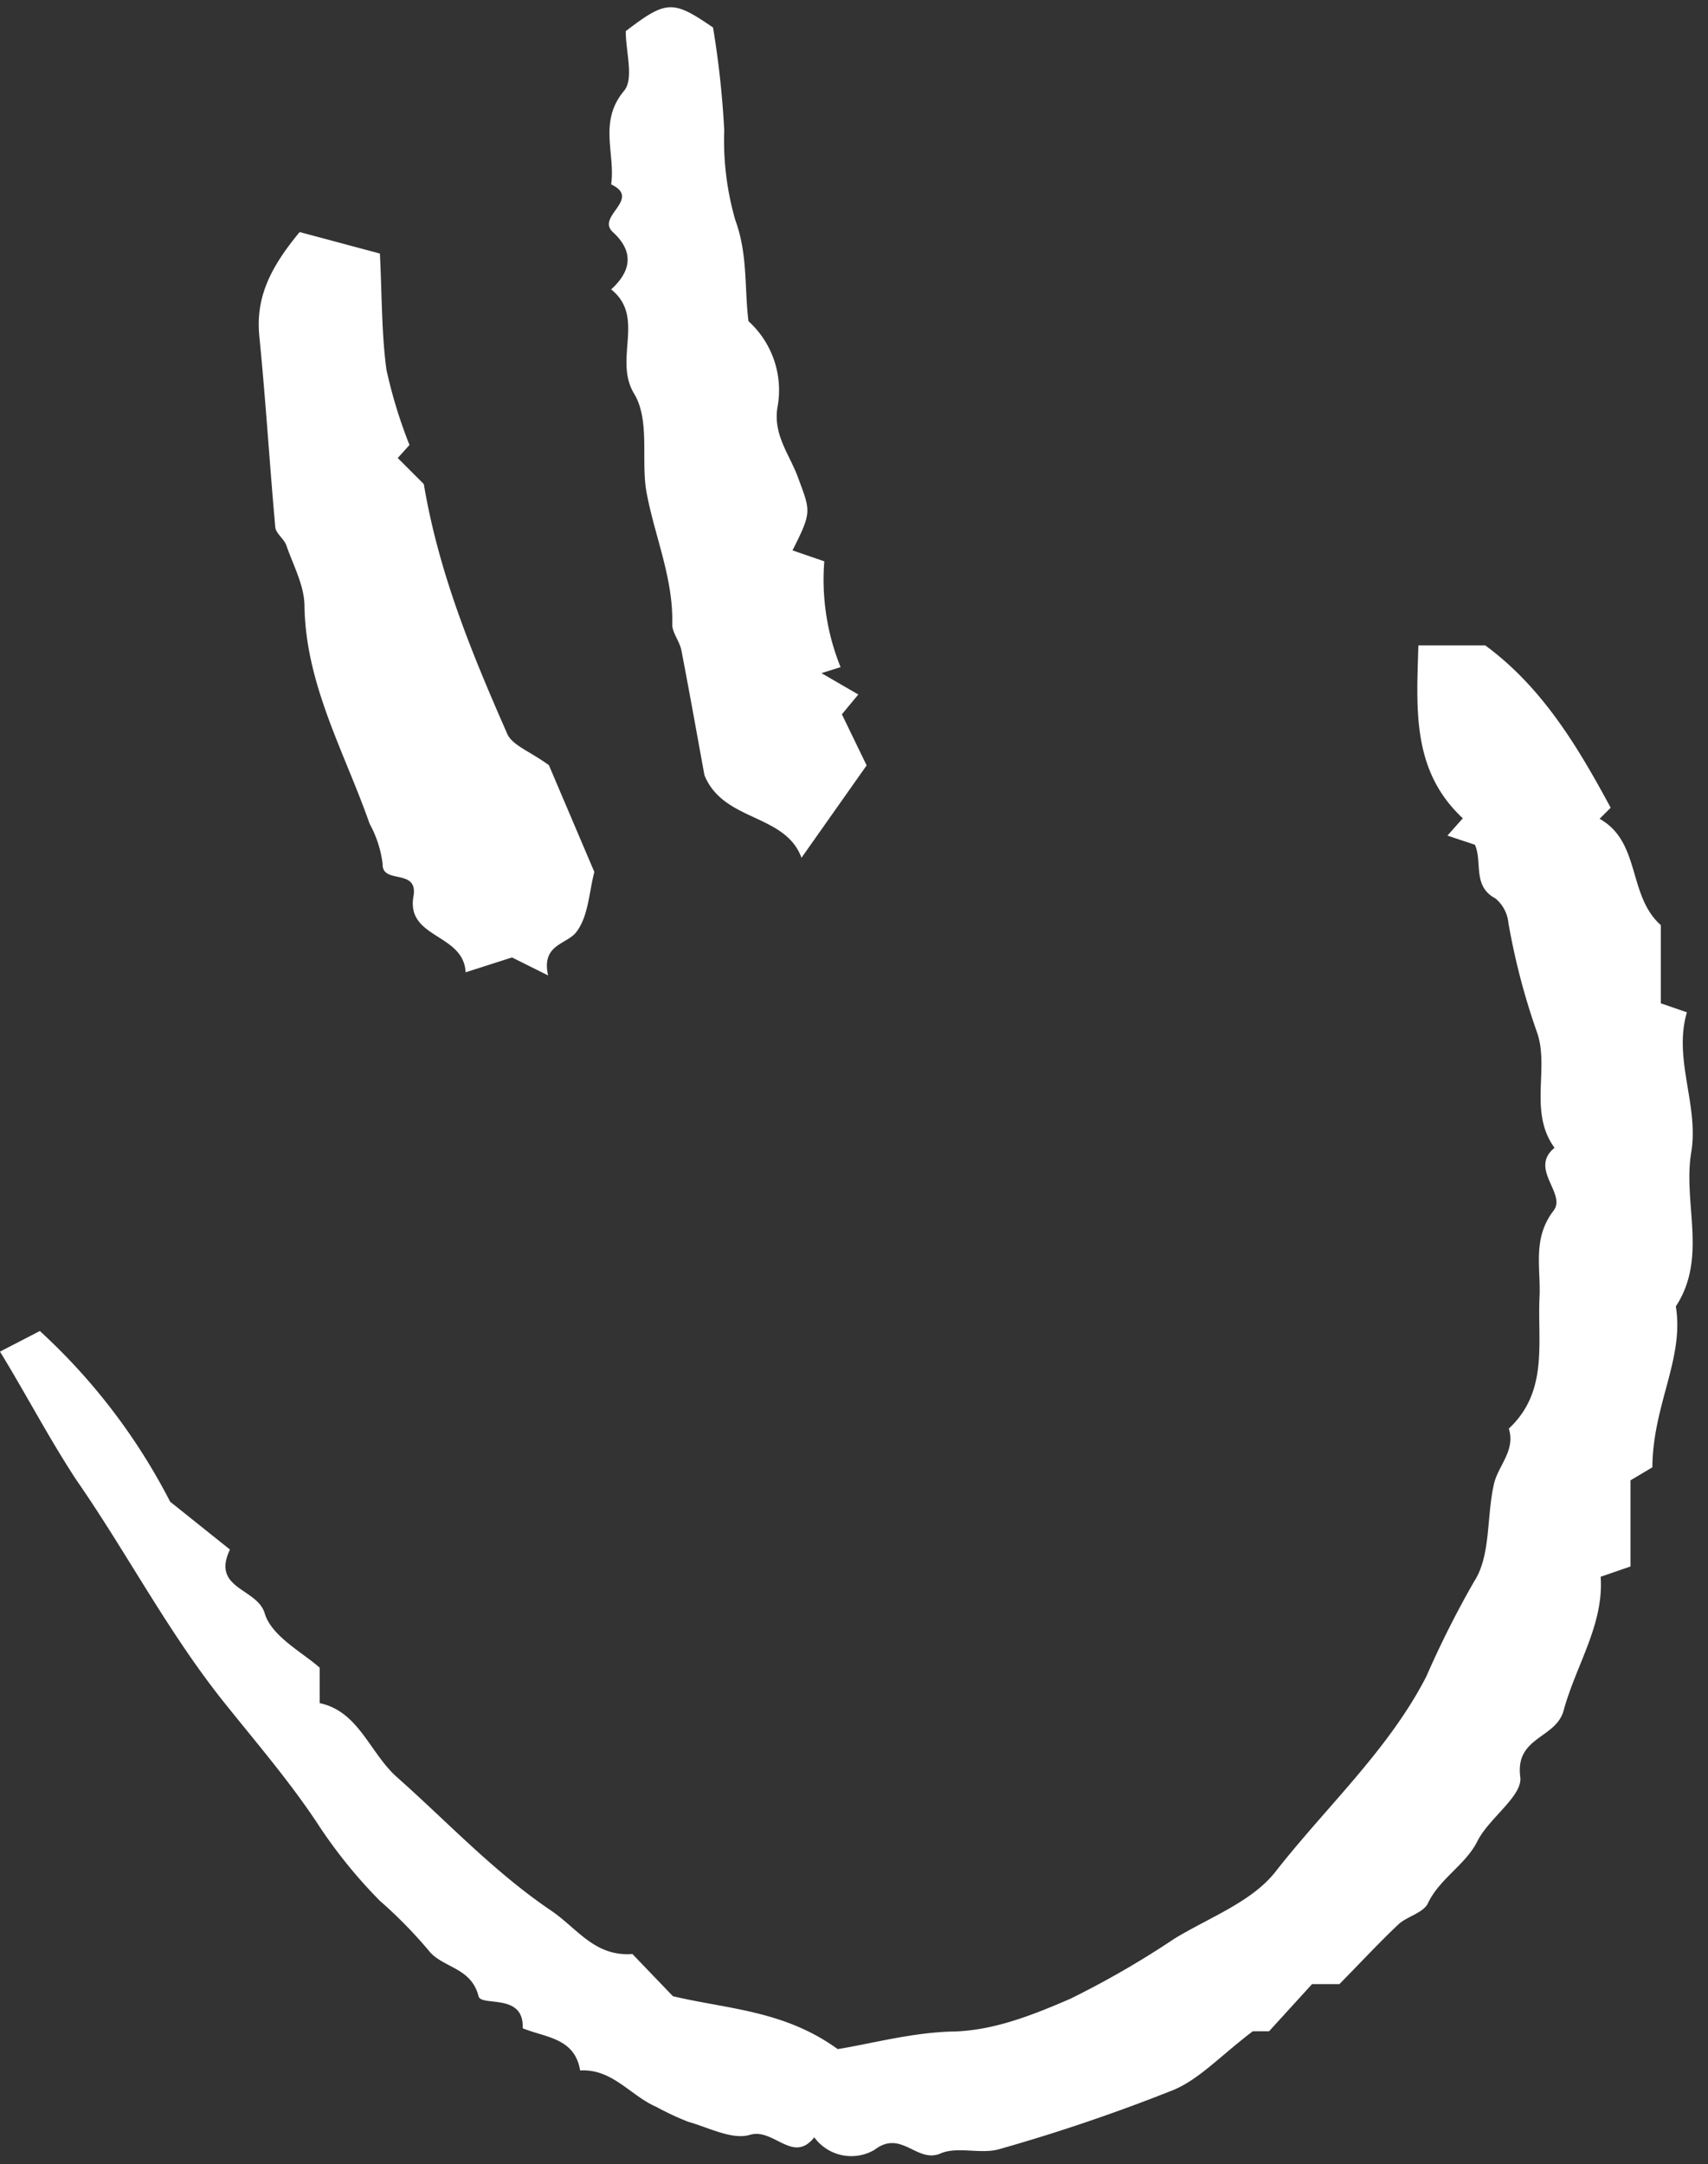
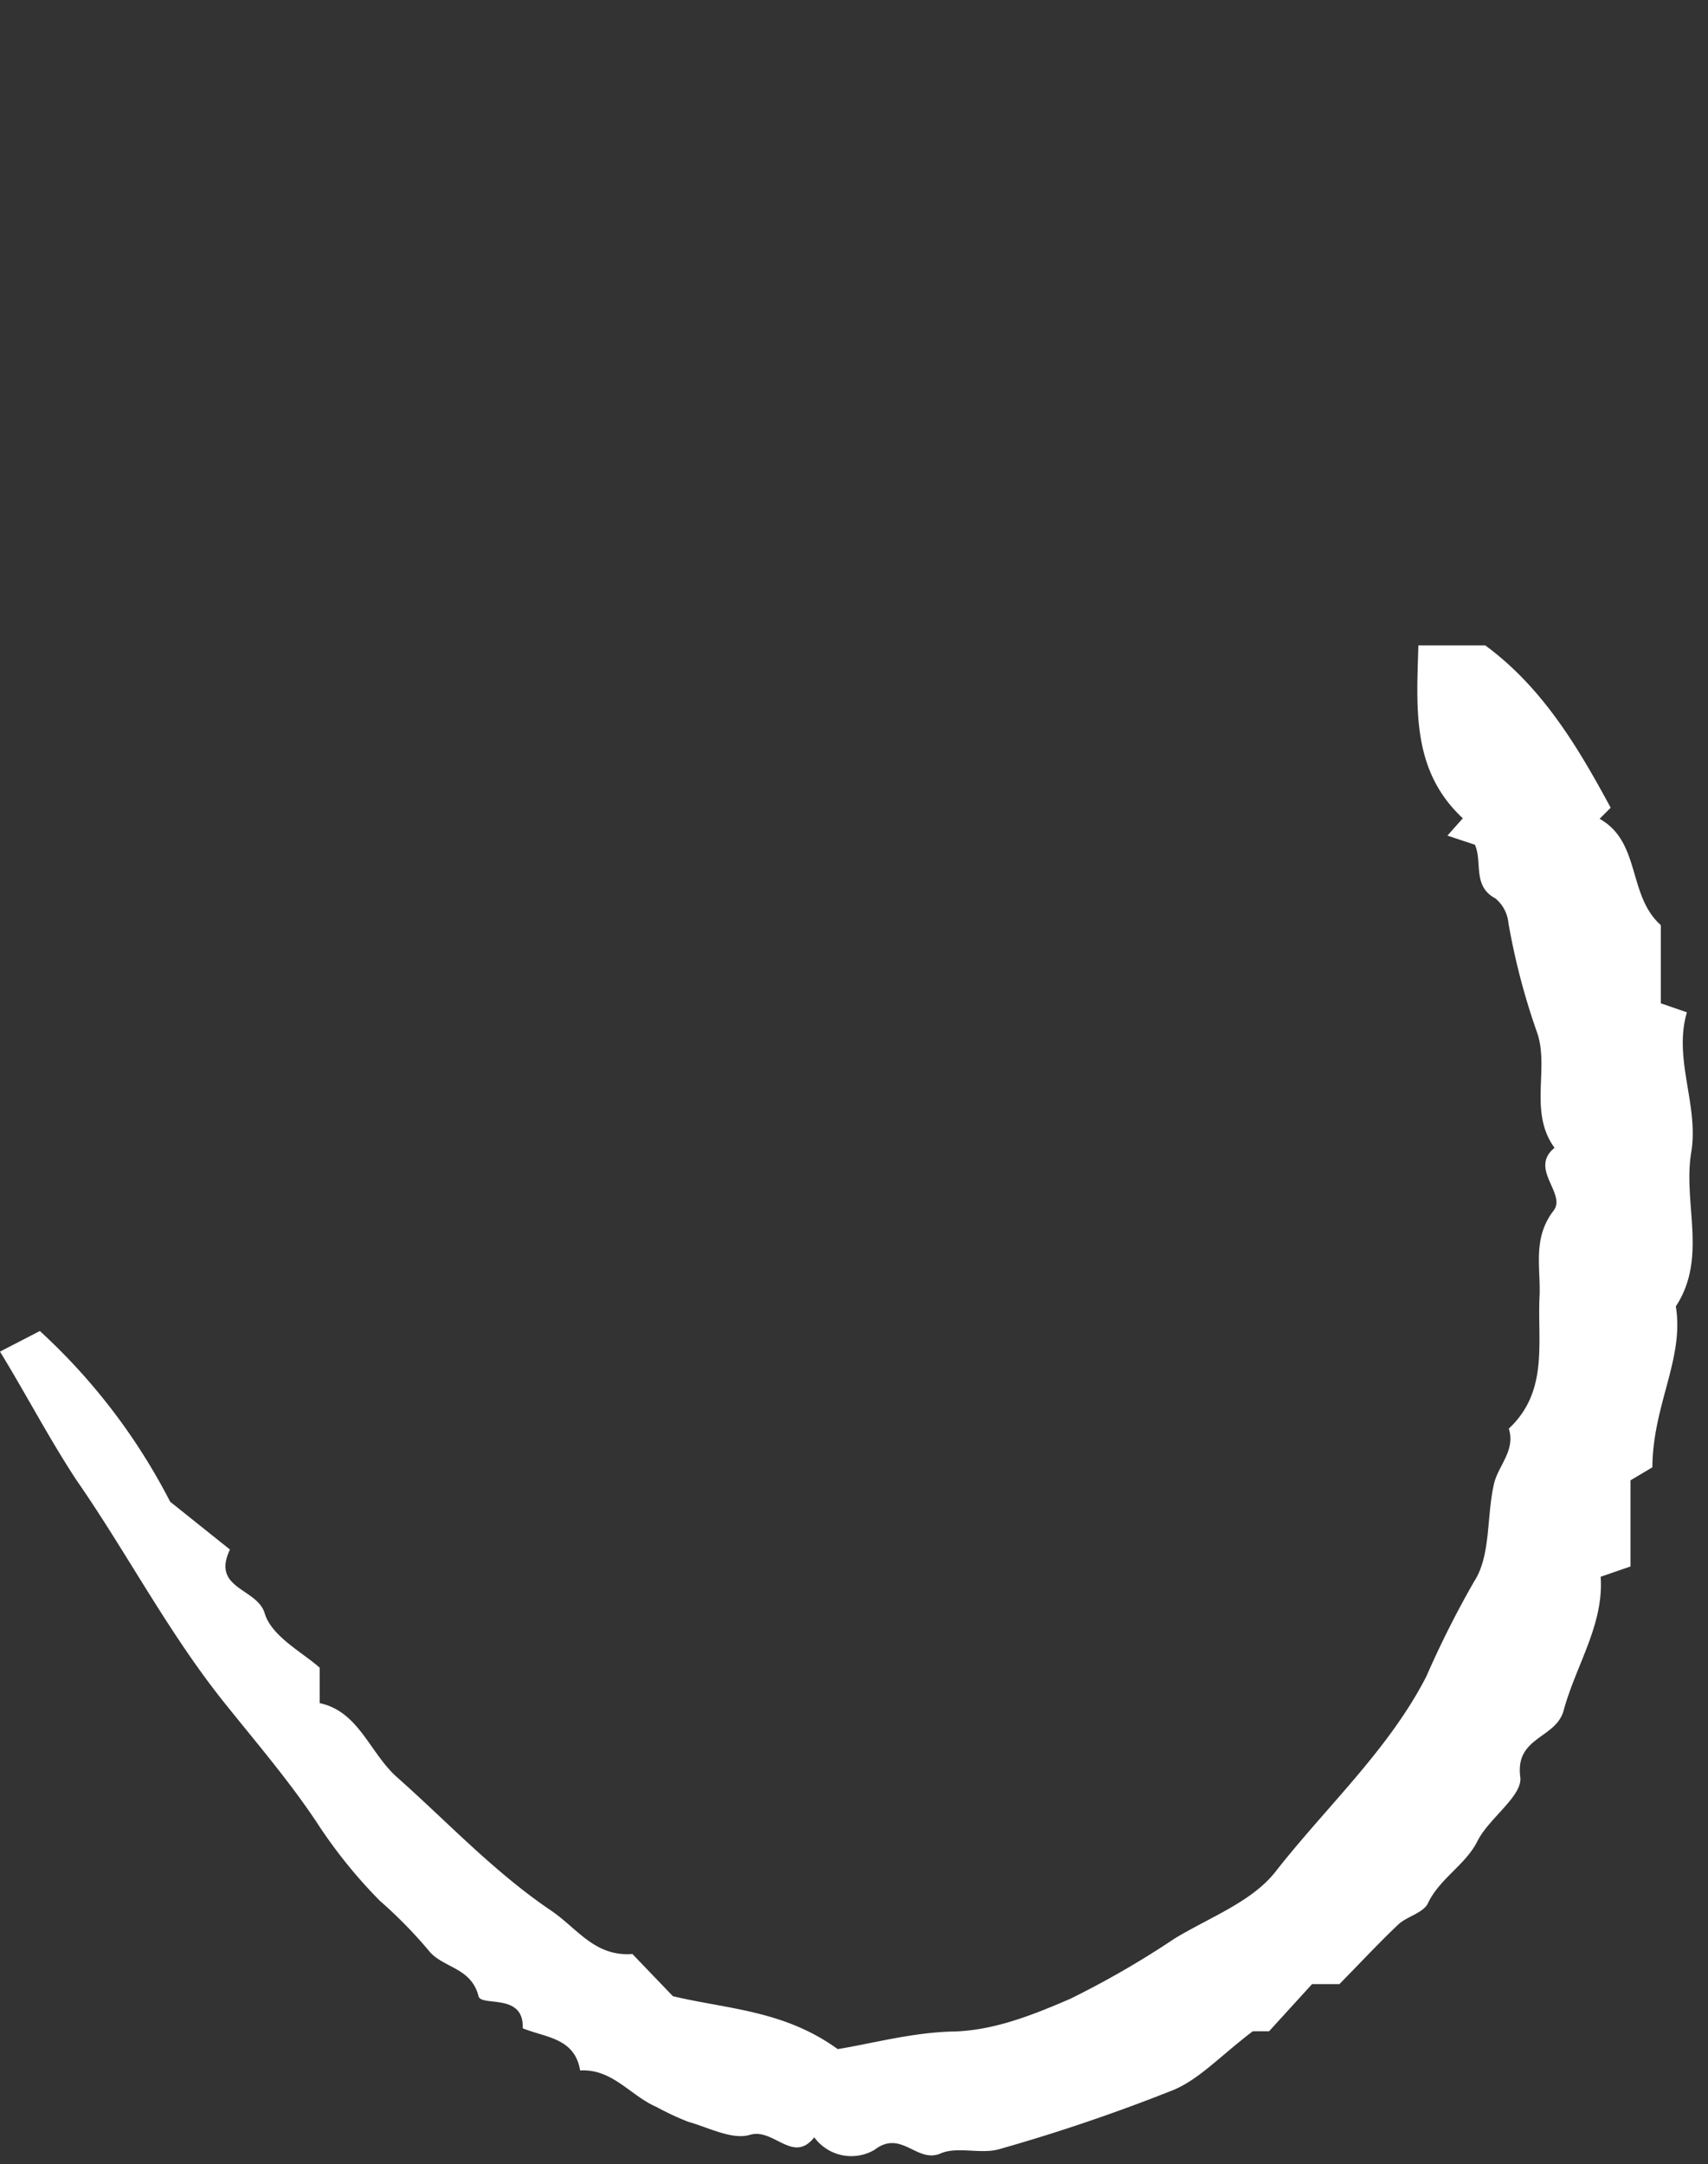
<svg xmlns="http://www.w3.org/2000/svg" data-name="Layer 1" fill="#ffffff" height="166.1" preserveAspectRatio="xMidYMid meet" version="1" viewBox="35.0 17.0 131.1 166.1" width="131.1" zoomAndPan="magnify">
  <rect x="35.0" y="17.0" width="131.1" height="166.1" fill="#333333" stroke="none" />
  <g id="change1_1">
    <path d="M148.21,81.83l-2.11-.7,1.18-1.33c-3.93-3.66-3.55-8.38-3.41-13.27H149c4.36,3.2,7.08,7.73,9.63,12.46l-.85.85c3.18,1.78,2.14,5.89,4.7,8.16v6l2,.69c-1.06,3.62.94,7.14.33,10.77-.64,3.9,1.27,8.07-1.18,11.8.66,4-1.77,7.56-1.8,12.35l-1.68,1v6.61l-2.29.79c.26,3.67-1.9,6.79-2.84,10.26-.59,2.18-3.74,2-3.33,5.11.19,1.46-2.4,3.14-3.3,4.94s-2.89,2.85-3.79,4.75c-.33.71-1.55,1-2.21,1.57-1.45,1.36-2.81,2.83-4.58,4.63h-2.1l-3.3,3.62h-1.25c-2.48,1.88-4.09,3.67-6.1,4.51a137.52,137.52,0,0,1-13.33,4.53c-1.42.43-3.23-.23-4.54.34-1.81.78-3-1.86-5.05-.29a3.52,3.52,0,0,1-4.64-.95c-1.64,2.07-3.11-.74-4.94-.19-1.35.41-3.16-.56-4.73-1a21.54,21.54,0,0,1-2.44-1.14c-2-.86-3.39-2.95-5.86-2.8-.42-2.52-2.67-2.52-4.41-3.24.12-2.75-3.18-1.63-3.39-2.46-.57-2.27-2.82-2.15-3.88-3.57a35.28,35.28,0,0,0-3.69-3.75,38.07,38.07,0,0,1-4.88-6.07c-2.17-3.25-4.74-6.23-7.16-9.26-4.28-5.38-7.41-11.43-11.28-17C38.75,127.36,37,124,35,120.73l3.06-1.58a46.73,46.73,0,0,1,10,13.1l4.59,3.67c-1.45,3.05,2.09,2.94,2.67,4.9.52,1.76,2.91,3,4.22,4.17v2.72c3,.63,3.84,3.82,5.92,5.67,3.89,3.45,7.45,7.28,11.84,10.25,2,1.35,3.34,3.55,6.24,3.33l3.11,3.24c4.21,1,8.53,1.08,12.65,4.06,2.6-.42,5.72-1.28,8.85-1.35s6.13-1.27,9-2.51a69.65,69.65,0,0,0,8-4.62c2.66-1.62,5.92-2.81,7.74-5.12,3.91-5,8.7-9.37,11.59-15a75.34,75.34,0,0,1,3.67-7.29c1.3-2,.94-5,1.53-7.52.34-1.4,1.66-2.55,1.13-4.21,3.06-2.85,2.19-6.6,2.36-10.14.1-2.21-.56-4.47,1.08-6.59,1-1.32-1.91-3.2.07-4.82-2-2.75-.39-6.08-1.33-8.82a52.18,52.18,0,0,1-2.21-8.44,2.78,2.78,0,0,0-1-1.88C148,85,148.8,83.16,148.21,81.83Z" />
  </g>
  <g id="change1_2">
-     <path d="M58,34.81l6.16,1.65c.16,3.17.12,6.07.5,8.9a37,37,0,0,0,1.77,5.79l-.9,1,2,2c1.15,6.84,3.69,13,6.41,19.18.38.86,1.69,1.31,3.19,2.39l3.49,8.2c-.4,1.51-.45,3.37-1.36,4.58-.73,1-2.73.94-2.19,3.36L74.3,90.48l-3.56,1.14c-.15-3-4.6-2.58-4-5.85.36-2.16-2.42-.88-2.37-2.45a8.53,8.53,0,0,0-1-3.1c-1.91-5.47-4.9-10.64-5-16.7,0-1.56-.86-3.13-1.39-4.66-.18-.51-.8-.91-.85-1.4-.44-4.9-.74-9.81-1.23-14.71C54.64,39.91,55.65,37.64,58,34.81Z" />
-   </g>
+     </g>
  <g id="change1_3">
-     <path d="M92.45,41.65a7.15,7.15,0,0,1,2.22,6.64c-.32,2.07.9,3.56,1.54,5.24,1,2.72,1.15,2.68-.38,5.71l2.44.84a17.91,17.91,0,0,0,1.25,8.12l-1.47.46,2.83,1.64-1.26,1.52c.52,1.07,1.1,2.28,1.9,3.92l-5,7.09c-1.25-3.41-6-2.75-7.45-6.34-.56-3.06-1.14-6.33-1.77-9.59-.14-.7-.72-1.36-.7-2,.09-3.59-1.4-6.86-2-10.26-.39-2.41.29-5.42-.93-7.43-1.6-2.65.9-5.87-1.76-8,1.57-1.43,1.75-2.92.13-4.4-1.32-1.21,2.24-2.53-.13-3.66.34-2.36-1-4.82,1-7.19.76-.92.12-3,.12-4.57,3.13-2.39,3.61-2.4,6.7-.28A70.72,70.72,0,0,1,90.59,27a22,22,0,0,0,.85,6.89C92.41,36.54,92.13,39.07,92.45,41.65Z" />
-   </g>
+     </g>
</svg>